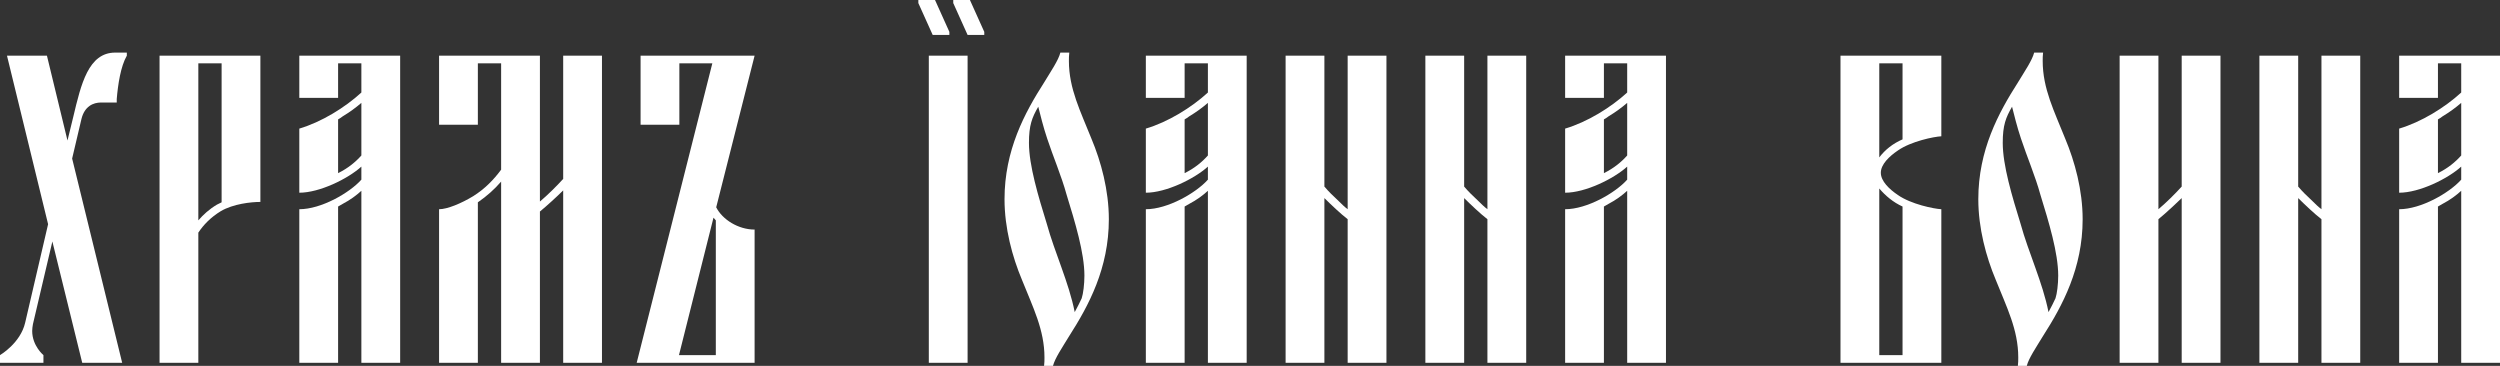
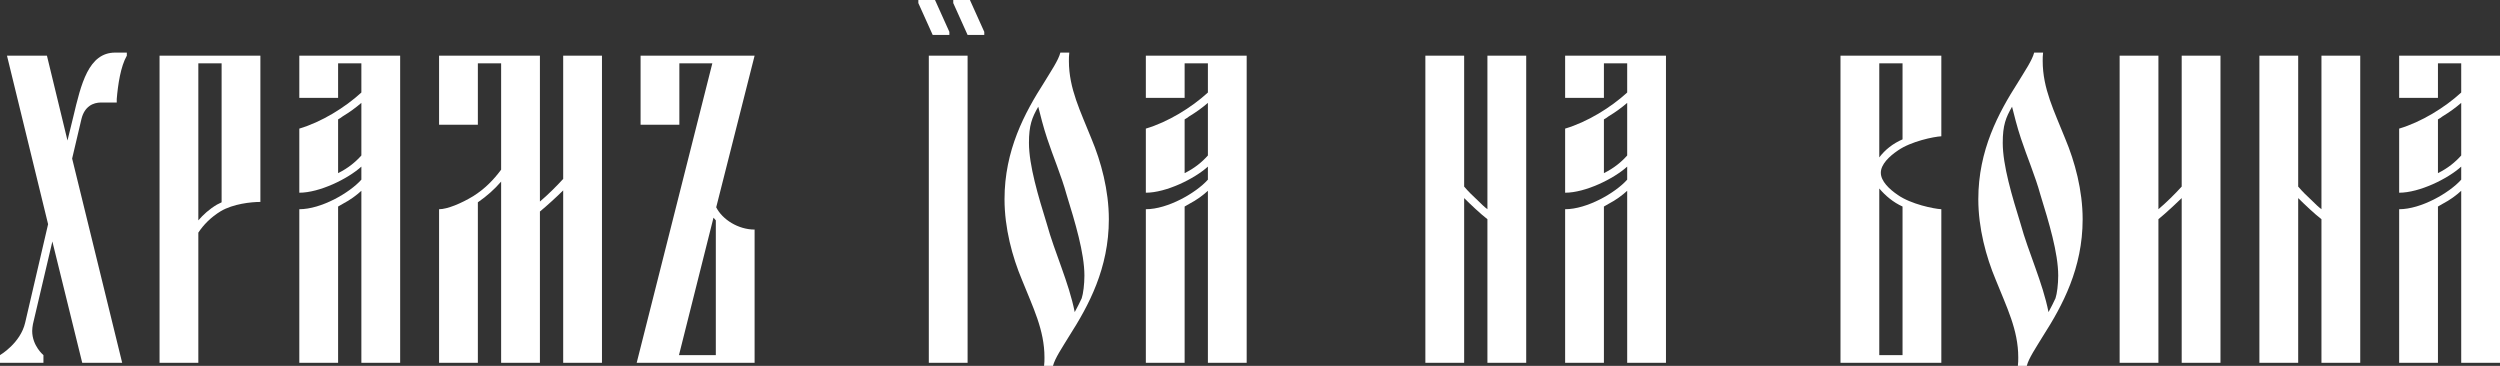
<svg xmlns="http://www.w3.org/2000/svg" width="451" height="66" viewBox="0 0 451 66" fill="none">
  <rect x="0" y="0" width="451" height="66" fill="#333333" stroke="none" />
  <path d="M22.88 10.042C21.76 11.981 21.27 15.305 21.06 17.868V18.491H18.262C16.792 18.491 15.253 19.184 14.693 21.469L13.014 28.602L22.04 65.446H14.833L9.446 43.561L5.947 58.451C5.877 58.867 5.807 59.282 5.807 59.698C5.807 62.399 7.836 64.061 7.836 64.061V65.446H0V64.061C0 64.061 3.708 61.914 4.548 58.174L8.676 40.445L1.259 10.042H8.466L12.175 25.347L13.224 21.053C14.623 15.167 15.953 9.488 20.781 9.488H22.88V10.042Z" fill="white" />
  <path d="M35.779 65.446H28.783V10.042H46.974V36.428C45.295 36.428 42.077 36.774 39.838 38.09C38.018 39.198 36.689 40.583 35.779 41.968V65.446ZM39.138 36.913L39.978 36.497V11.427H35.779V39.752C36.689 38.714 37.739 37.744 39.138 36.913Z" fill="white" />
  <path d="M53.996 23.2C57.984 22.023 62.252 19.391 65.191 16.69V11.427H60.993V17.66H53.996V10.042H72.188V65.446H65.191V34.42C64.281 35.251 63.162 36.082 61.832 36.774L60.993 37.259V65.446H53.996V37.744C57.914 37.744 63.022 34.835 65.191 32.411V30.057C62.742 32.273 57.634 34.766 53.996 34.766V23.2ZM61.832 20.984C61.552 21.192 61.273 21.4 60.993 21.538V31.234C62.812 30.334 64.141 29.226 65.191 28.048V18.56C64.141 19.461 63.092 20.223 61.832 20.984Z" fill="white" />
  <path d="M101.599 34.35C100.409 35.528 98.59 37.19 97.401 38.16V65.446H90.404V32.758C89.214 34.143 87.815 35.389 86.206 36.497V65.446H79.209V37.744C80.678 37.744 83.197 36.705 85.366 35.389C87.465 34.074 89.075 32.411 90.404 30.611V11.427H86.206V22.508H79.209V10.042H97.401V36.359C98.8 35.181 100.479 33.519 101.599 32.273V10.042H108.596V65.446H101.599V34.35Z" fill="white" />
  <path d="M129.203 37.398C130.323 39.614 133.192 41.414 136.13 41.414V65.446H114.86L128.504 11.427H122.556V22.508H115.56V10.042H136.13L129.203 37.398ZM129.134 39.752L128.714 39.268L122.487 64.061H129.134V39.752Z" fill="white" />
  <path d="M174.554 65.446H167.558V10.042H174.554V65.446ZM168.677 0L171.266 5.748V6.302H168.257L165.668 0.554V0H168.677ZM174.974 0L177.563 5.748V6.302H174.554L171.966 0.554V0H174.974Z" fill="white" />
  <path d="M200.036 39.545C200.036 48.409 196.398 55.127 192.9 60.598C191.64 62.676 190.311 64.615 189.961 66H188.352C188.422 65.446 188.422 64.961 188.422 64.476C188.422 59.49 186.323 55.404 184.364 50.487C182.614 46.332 181.215 41.138 181.215 35.943C181.215 27.079 184.853 20.361 188.352 14.89C189.611 12.812 190.941 10.873 191.29 9.488H192.9C192.83 10.042 192.83 10.527 192.83 11.011C192.83 15.998 194.929 20.084 196.888 25.001C198.637 29.156 200.036 34.35 200.036 39.545ZM187.302 19.253C186.183 21.192 185.623 22.577 185.623 25.763C185.623 29.849 187.302 35.389 188.842 40.376C190.241 45.501 192.83 50.972 193.879 56.304C194.369 55.404 194.789 54.573 195.139 53.811C195.419 52.98 195.628 51.249 195.628 49.725C195.628 45.639 193.949 40.099 192.41 35.112C191.5 31.788 189.961 28.187 188.912 25.001C188.212 22.923 187.652 20.638 187.302 19.253Z" fill="white" />
  <path d="M206.71 23.2C210.698 22.023 214.966 19.391 217.905 16.69V11.427H213.707V17.66H206.71V10.042H224.901V65.446H217.905V34.42C216.995 35.251 215.876 36.082 214.546 36.774L213.707 37.259V65.446H206.71V37.744C210.628 37.744 215.736 34.835 217.905 32.411V30.057C215.456 32.273 210.348 34.766 206.71 34.766V23.2ZM214.546 20.984C214.266 21.192 213.986 21.4 213.707 21.538V31.234C215.526 30.334 216.855 29.226 217.905 28.048V18.56C216.855 19.461 215.806 20.223 214.546 20.984Z" fill="white" />
-   <path d="M238.92 65.446H231.923V10.042H238.92V33.658C239.619 34.489 240.459 35.32 241.509 36.29C242.068 36.844 242.558 37.328 243.118 37.744V10.042H250.115V65.446H243.118V39.545C241.858 38.575 240.109 36.913 238.92 35.736V65.446Z" fill="white" />
  <path d="M264.133 65.446H257.136V10.042H264.133V33.658C264.833 34.489 265.672 35.32 266.722 36.29C267.281 36.844 267.771 37.328 268.331 37.744V10.042H275.328V65.446H268.331V39.545C267.072 38.575 265.322 36.913 264.133 35.736V65.446Z" fill="white" />
  <path d="M282.349 23.2C286.337 22.023 290.605 19.391 293.544 16.69V11.427H289.346V17.66H282.349V10.042H300.541V65.446H293.544V34.42C292.635 35.251 291.515 36.082 290.186 36.774L289.346 37.259V65.446H282.349V37.744C286.267 37.744 291.375 34.835 293.544 32.411V30.057C291.095 32.273 285.988 34.766 282.349 34.766V23.2ZM290.186 20.984C289.906 21.192 289.626 21.4 289.346 21.538V31.234C291.165 30.334 292.495 29.226 293.544 28.048V18.56C292.495 19.461 291.445 20.223 290.186 20.984Z" fill="white" />
  <path d="M350.216 65.446H332.024V10.042H350.216V24.585C348.886 24.655 344.758 25.486 342.379 27.148C340.84 28.187 339.301 29.641 339.301 31.165C339.301 32.688 340.84 34.143 342.379 35.181C344.758 36.844 348.886 37.675 350.216 37.744V65.446ZM343.219 37.259C341.54 36.497 340.14 35.32 339.021 34.004V64.061H343.219V37.259ZM339.021 28.395C340.07 27.009 341.47 25.901 343.219 25.14V11.427H339.021V28.395Z" fill="white" />
  <path d="M375.709 39.545C375.709 48.409 372.07 55.127 368.572 60.598C367.313 62.676 365.983 64.615 365.633 66H364.024C364.094 65.446 364.094 64.961 364.094 64.476C364.094 59.49 361.995 55.404 360.036 50.487C358.287 46.332 356.887 41.138 356.887 35.943C356.887 27.079 360.526 20.361 364.024 14.89C365.283 12.812 366.613 10.873 366.963 9.488H368.572C368.502 10.042 368.502 10.527 368.502 11.011C368.502 15.998 370.601 20.084 372.56 25.001C374.309 29.156 375.709 34.35 375.709 39.545ZM362.974 19.253C361.855 21.192 361.295 22.577 361.295 25.763C361.295 29.849 362.974 35.389 364.514 40.376C365.913 45.501 368.502 50.972 369.551 56.304C370.041 55.404 370.461 54.573 370.811 53.811C371.091 52.98 371.301 51.249 371.301 49.725C371.301 45.639 369.621 40.099 368.082 35.112C367.173 31.788 365.633 28.187 364.584 25.001C363.884 22.923 363.324 20.638 362.974 19.253Z" fill="white" />
  <path d="M389.379 37.744C390.778 36.567 392.457 34.904 393.577 33.658V10.042H400.574V65.446H393.577V35.736L391.968 37.259C390.988 38.16 390.148 38.921 389.379 39.545V65.446H382.382V10.042H389.379V37.744Z" fill="white" />
  <path d="M414.592 65.446H407.595V10.042H414.592V33.658C415.292 34.489 416.131 35.32 417.181 36.29C417.74 36.844 418.23 37.328 418.79 37.744V10.042H425.787V65.446H418.79V39.545C417.531 38.575 415.781 36.913 414.592 35.736V65.446Z" fill="white" />
  <path d="M432.808 23.2C436.796 22.023 441.065 19.391 444.003 16.69V11.427H439.805V17.66H432.808V10.042H451V65.446H444.003V34.42C443.094 35.251 441.974 36.082 440.645 36.774L439.805 37.259V65.446H432.808V37.744C436.726 37.744 441.834 34.835 444.003 32.411V30.057C441.554 32.273 436.447 34.766 432.808 34.766V23.2ZM440.645 20.984C440.365 21.192 440.085 21.4 439.805 21.538V31.234C441.624 30.334 442.954 29.226 444.003 28.048V18.56C442.954 19.461 441.904 20.223 440.645 20.984Z" fill="white" />
</svg>